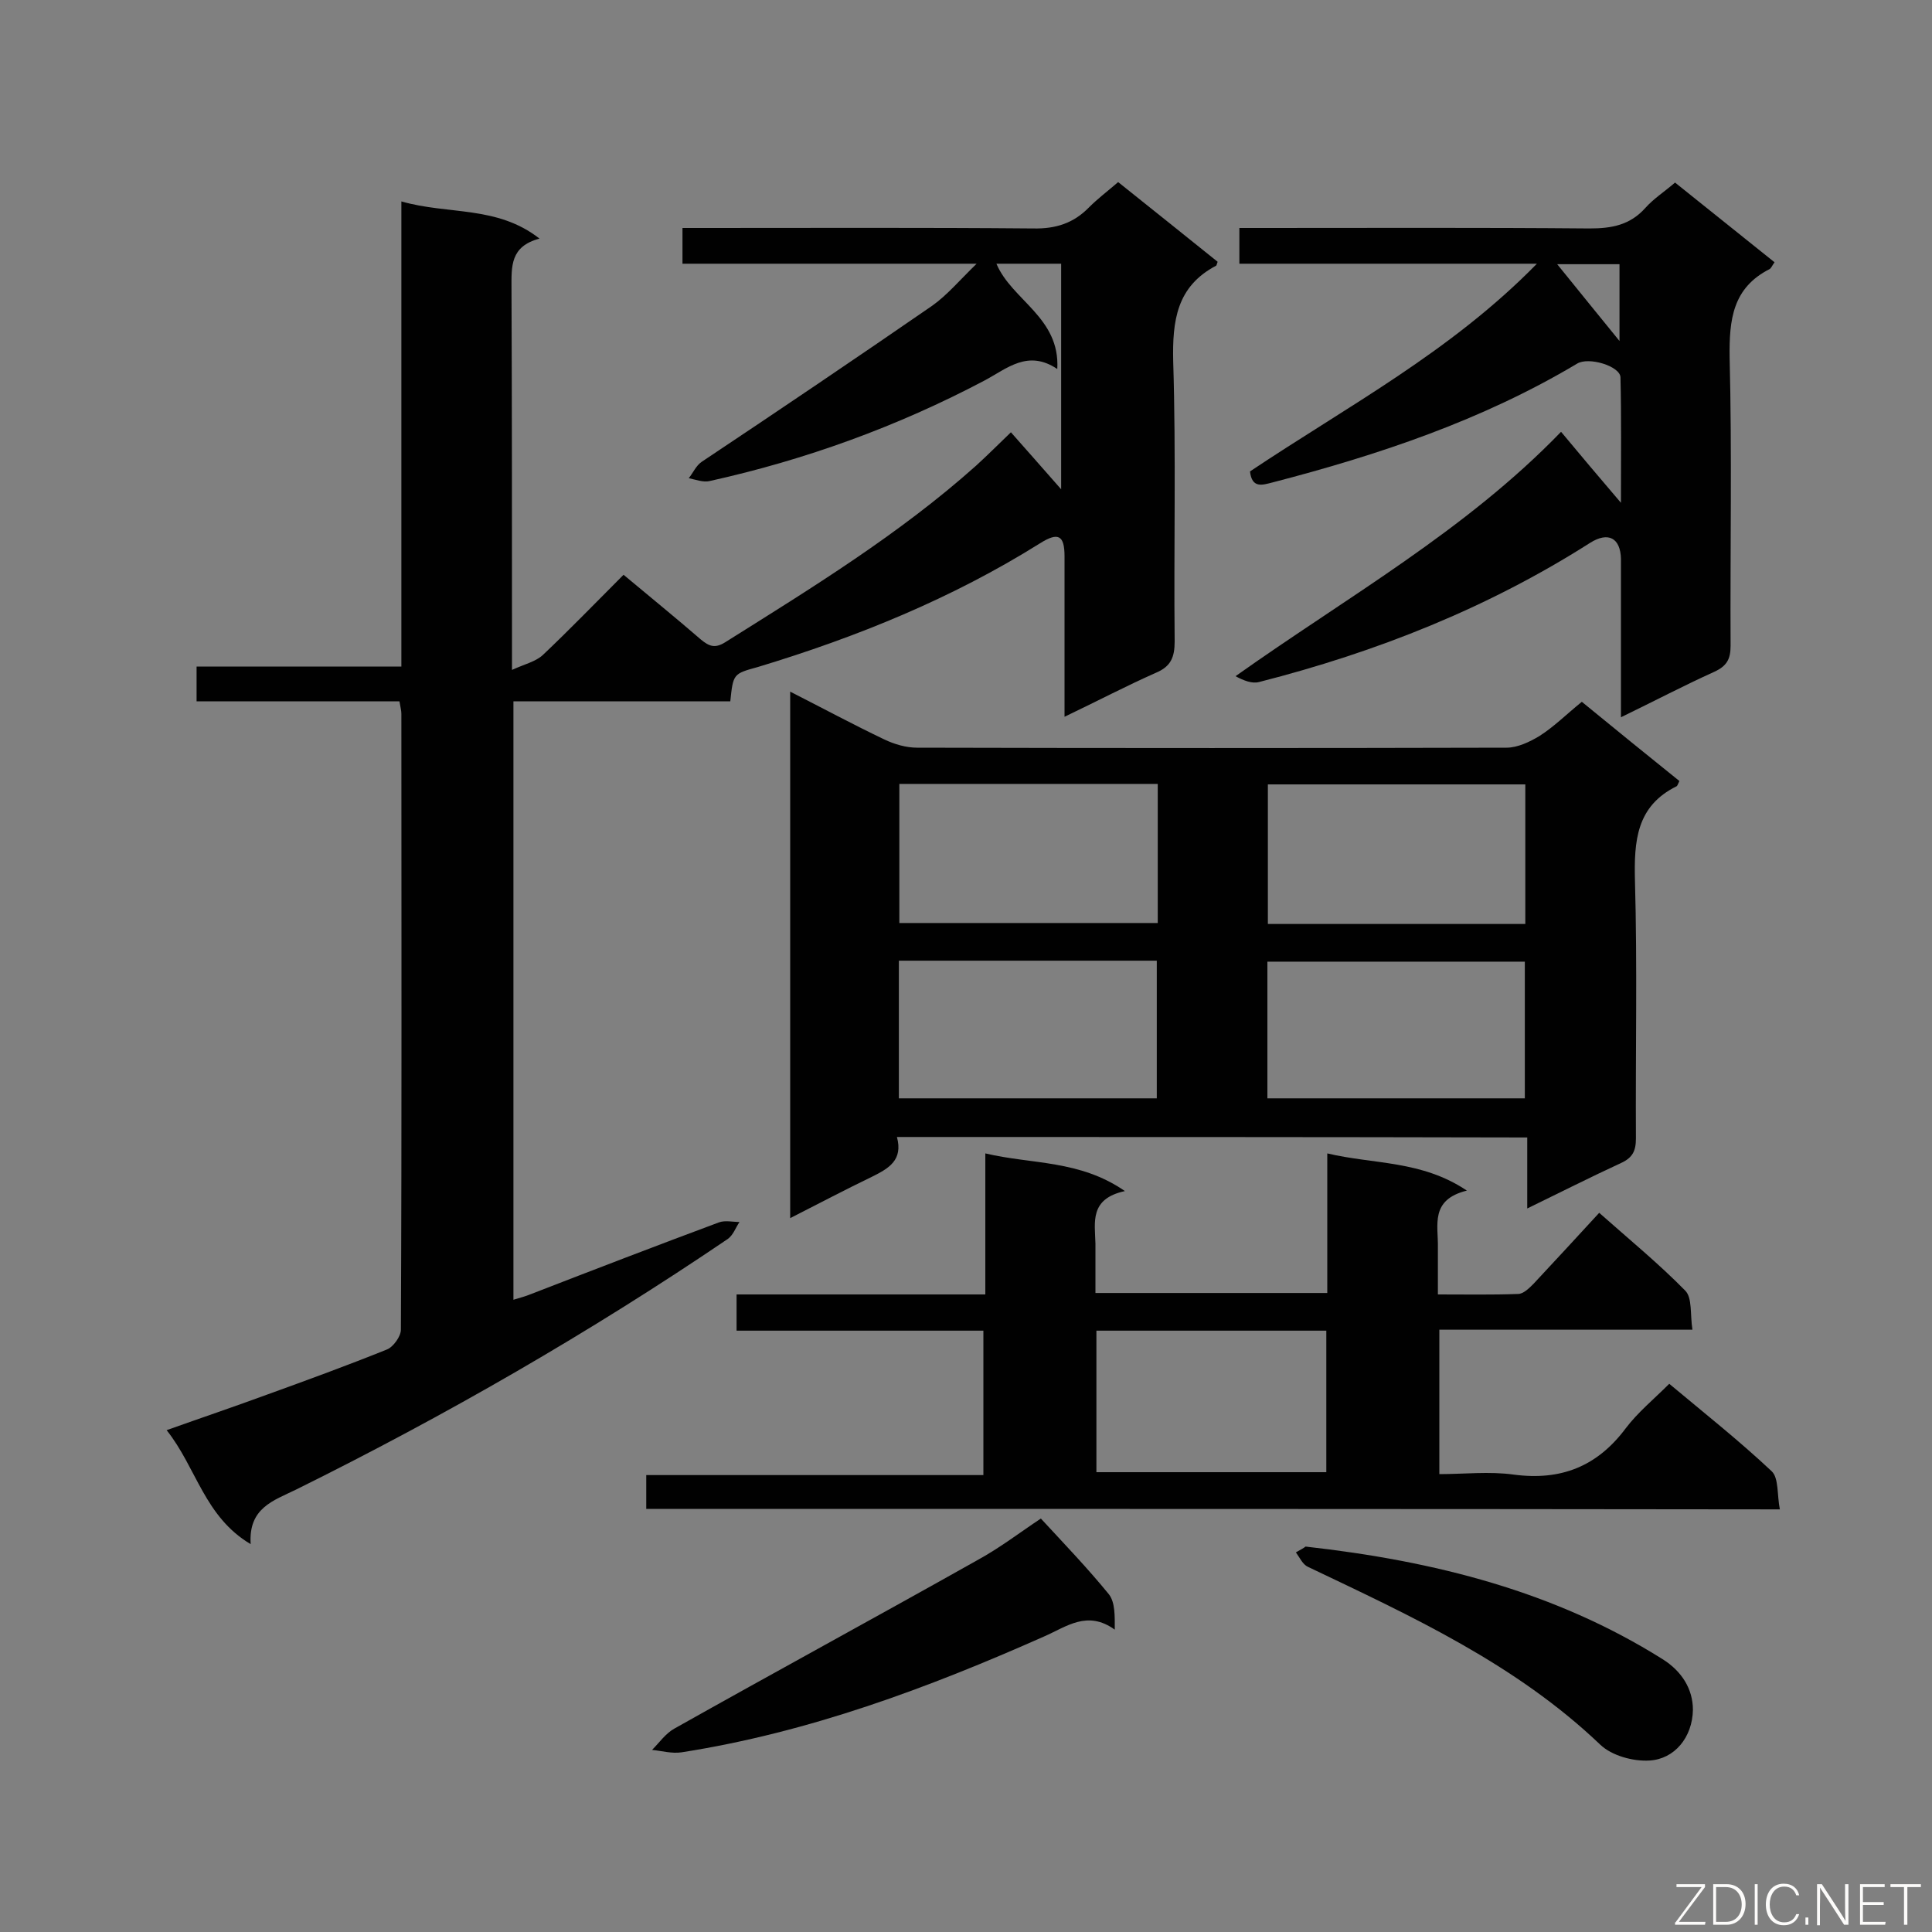
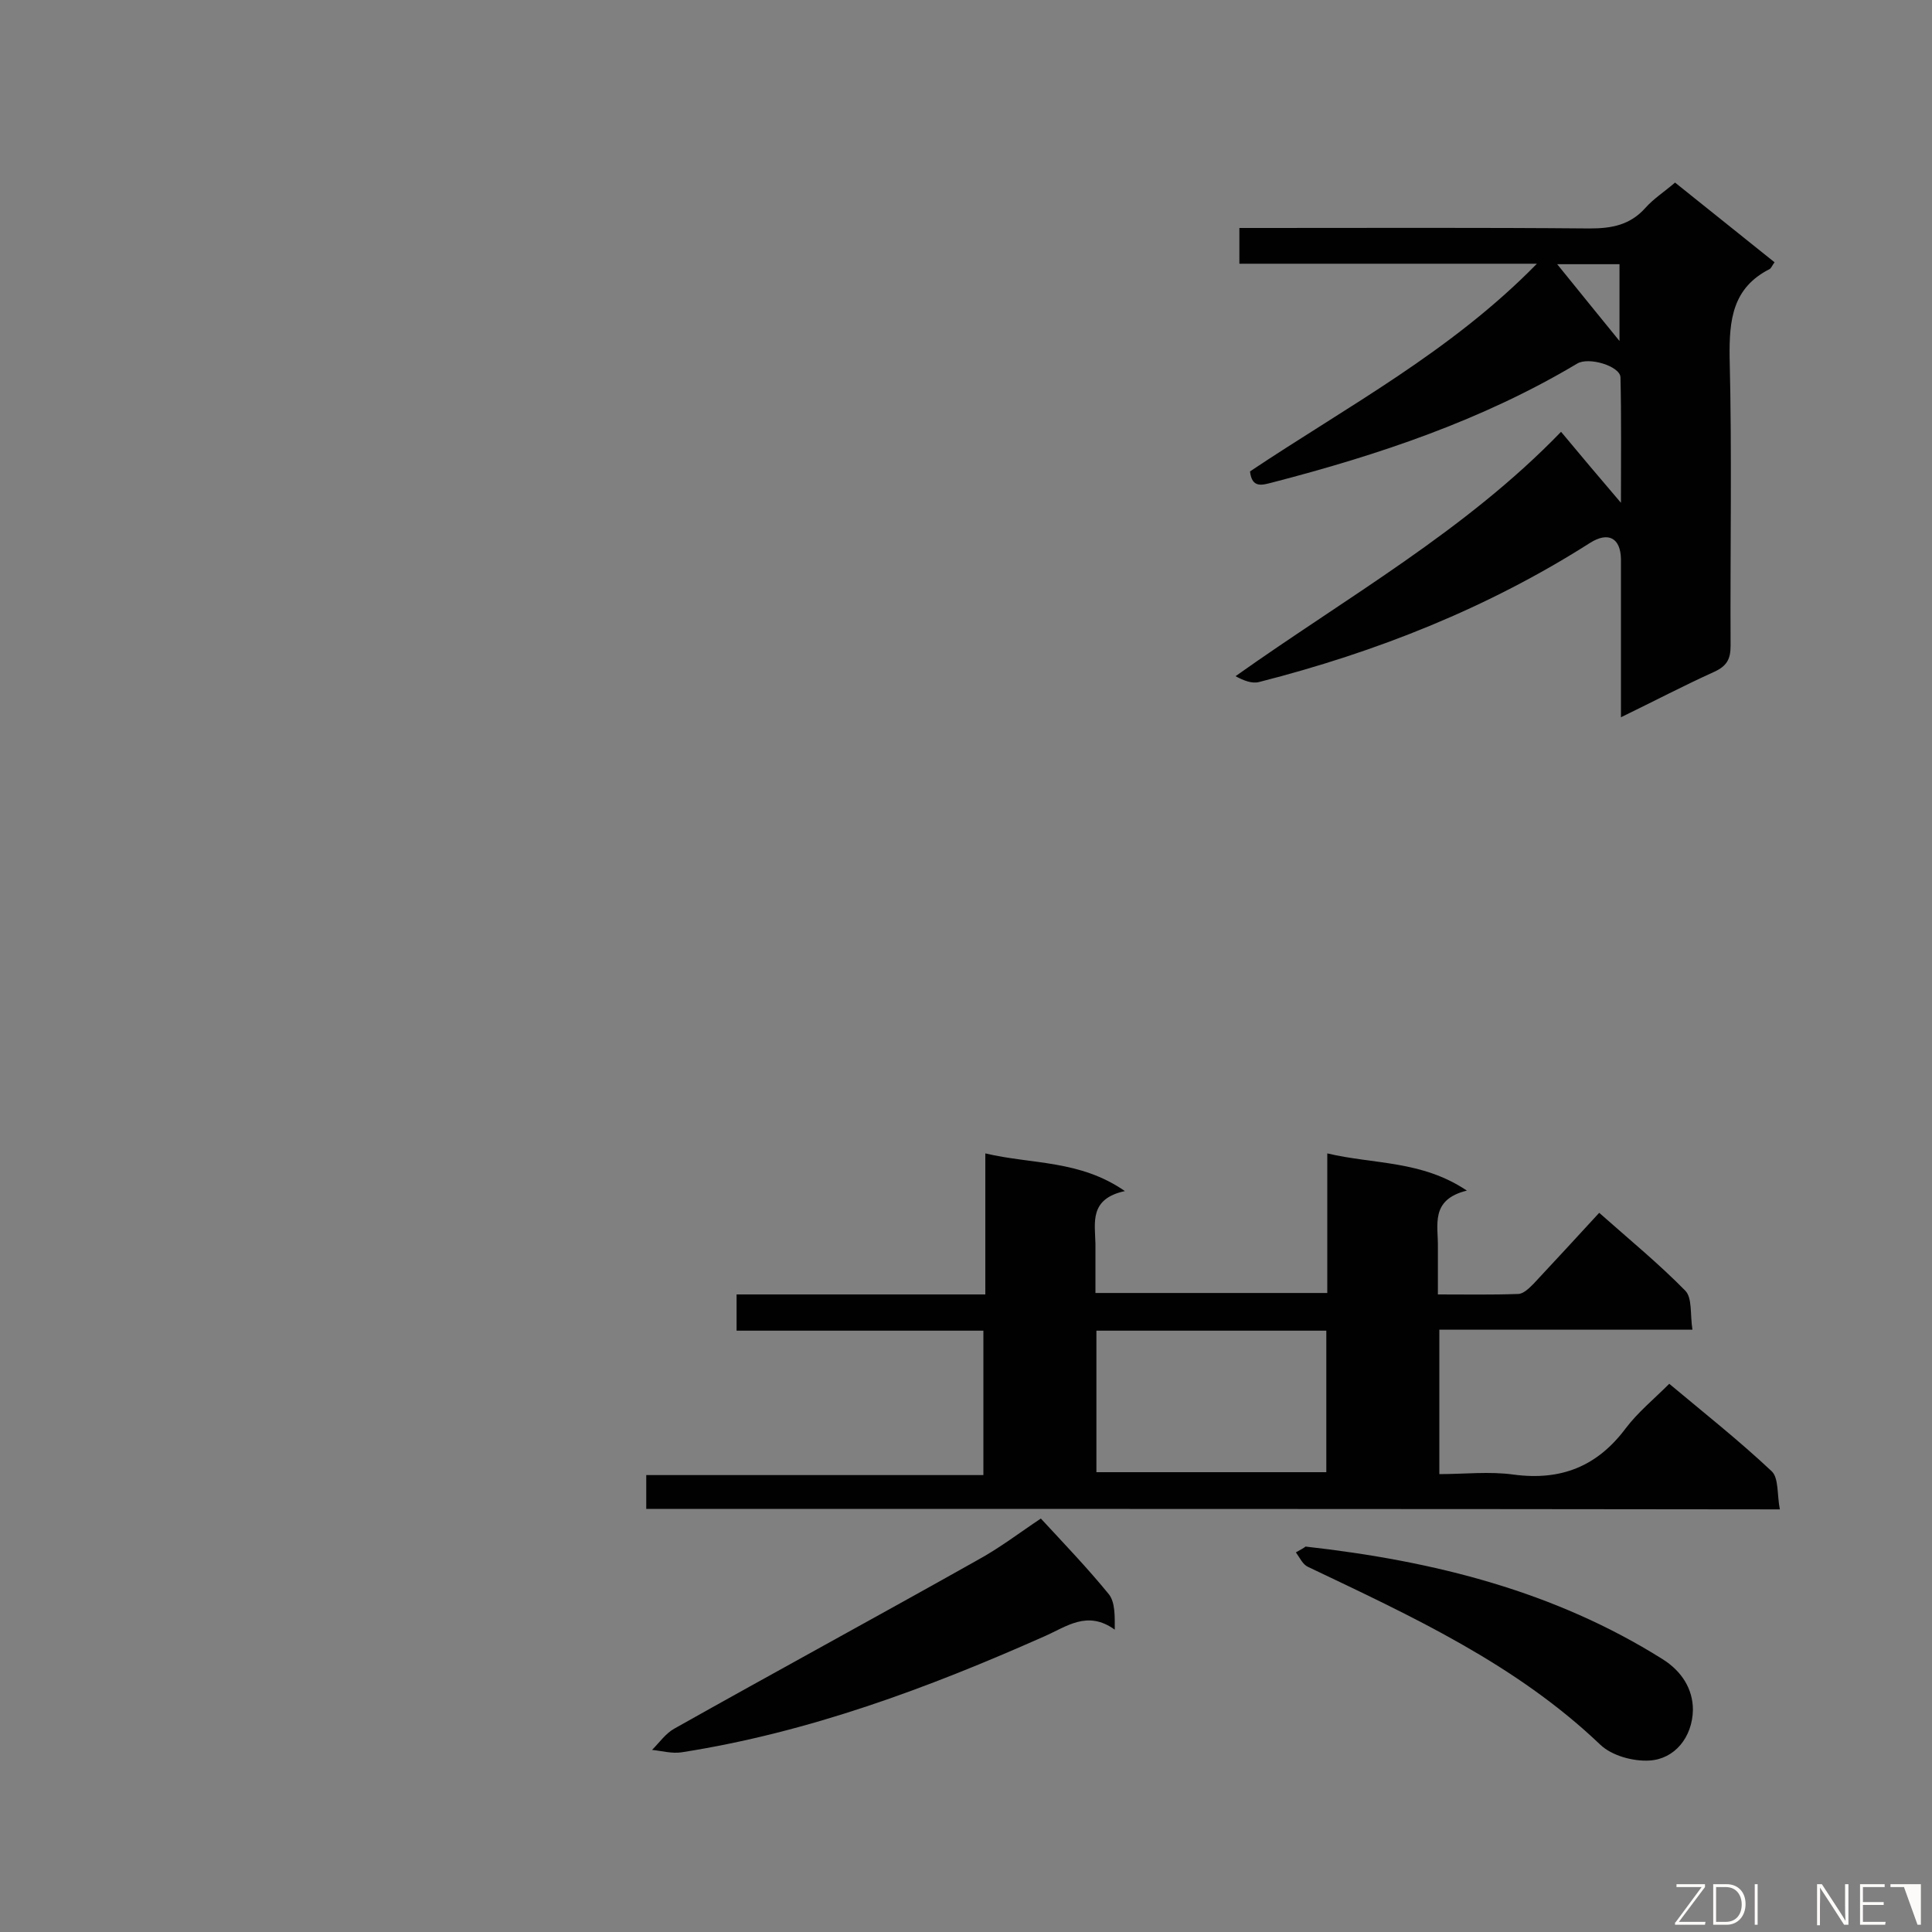
<svg xmlns="http://www.w3.org/2000/svg" enable-background="new 0 0 400 400" viewBox="0 0 400 400">
  <rect x="0" y="0" width="400" height="400" fill="#808080" stroke="none" />
-   <path d="m151.2 145.2c-15 0-29.8 0-44.9 0v123.9c1.3-.4 2.5-.7 3.7-1.2 12.9-5 25.9-10 38.8-14.8 1.3-.5 2.9-.1 4.3-.1-.8 1.2-1.3 2.7-2.4 3.5-28.6 19.4-58.5 36.6-89.4 51.9-4.7 2.3-9.9 3.8-9.4 11.3-9.6-5.7-11.2-15.8-17.4-23.6 7.3-2.6 14.1-4.9 20.9-7.4 8.3-3 16.5-6 24.7-9.3 1.3-.5 2.9-2.7 2.9-4.1.2-42.5.1-85 .1-127.5 0-.7-.2-1.4-.4-2.6-14 0-27.8 0-42 0 0-2.6 0-4.7 0-7.2h42.4c0-32.2 0-63.9 0-96.3 9.7 2.8 19.8.8 28.6 7.7-6.1 1.6-5.8 5.8-5.8 10.2.1 24.2.1 48.5.1 72.7v6.4c2.6-1.2 4.9-1.7 6.4-3.1 5.6-5.3 11-10.9 16.7-16.6 5.5 4.6 10.8 8.9 16 13.4 1.7 1.4 2.9 1.9 5 .6 18-11.3 36.1-22.4 52-36.6 2.3-2.1 4.5-4.3 7.2-6.9 3.3 3.7 6.6 7.5 10.4 11.8 0-15.9 0-31.1 0-46.7-4.3 0-8.7 0-13.4 0 3.2 7.6 13.2 11.1 12.6 21.8-6.1-4.1-10.4-.1-15.1 2.4-18 9.5-37 16.4-56.9 20.8-1.3.3-2.9-.3-4.3-.6.9-1.1 1.5-2.6 2.7-3.4 15.9-10.6 31.9-21.4 47.7-32.3 3.1-2.2 5.6-5.2 9.2-8.7-21 0-40.8 0-60.9 0 0-2.6 0-4.7 0-7.4h4.8c22.6 0 45.2-.1 67.8.1 4.7.1 8.4-1.1 11.6-4.4 1.8-1.8 3.8-3.3 6-5.2 7 5.6 13.9 11.1 20.6 16.5-.2.5-.2.7-.3.8-8.2 4.3-9.1 11.4-8.9 19.9.6 19.3.1 38.6.3 57.9 0 3.3-.8 5.2-3.9 6.5-6.1 2.7-12 5.8-18.9 9.1 0-4.7 0-8.7 0-12.6 0-6.9 0-13.8 0-20.6 0-4.4-1.3-5.1-5.1-2.7-18.2 11.4-37.9 19.4-58.4 25.6-5.1 1.4-5.1 1.4-5.7 7.1z" fill="#010101" />
-   <path d="m185.7 235.4c1.3 4.8-1.7 6.5-5.1 8.2-5.6 2.7-11.1 5.6-17 8.6 0-36.5 0-72.5 0-109 6.7 3.4 13 6.8 19.5 9.9 2.1 1 4.5 1.7 6.8 1.7 40.7.1 81.4.1 122 0 2.3 0 4.8-1.2 6.8-2.4 3-1.9 5.6-4.5 8.8-7.1 6.7 5.5 13.5 11 20.2 16.4-.3.6-.4 1-.6 1.1-8.3 4.1-8.8 11.3-8.6 19.5.5 17.8.1 35.6.2 53.4 0 2.6-.7 4-3.1 5.1-6.3 2.9-12.6 6.1-19.4 9.4 0-5.2 0-9.7 0-14.7-43.6-.1-86.7-.1-130.5-.1zm54-73.1c-18.2 0-35.9 0-53.5 0v28.8h53.5c0-9.7 0-19.1 0-28.8zm76.1.1c-18.1 0-35.7 0-53.3 0v28.9h53.3c0-9.8 0-19.2 0-28.9zm-129.7 36.5v28.5h53.4c0-9.7 0-19 0-28.5-17.9 0-35.5 0-53.4 0zm76.3 28.5h53.3c0-9.7 0-19 0-28.3-17.9 0-35.5 0-53.3 0z" fill="#010101" />
  <path d="m133.8 312.4c0-2.4 0-4.5 0-7h69.8c0-10.1 0-19.8 0-29.9-16.8 0-33.8 0-51.1 0 0-2.7 0-4.8 0-7.5h51.5c0-9.9 0-19.2 0-29.2 9.7 2.3 19.5 1.3 28.9 7.8-7.4 1.6-6.2 6.5-6.1 10.9v10.2h48c0-9.5 0-18.8 0-28.9 9.7 2.3 19.5 1.4 28.9 7.7-7.7 1.9-5.9 7.2-6 11.8v9.7c5.9 0 11.2.1 16.6-.1 1.1 0 2.3-1.2 3.2-2.1 4.5-4.8 8.9-9.6 13.6-14.7 6.2 5.5 12.3 10.5 17.8 16.1 1.5 1.5 1 4.9 1.5 8.1-17.9 0-35 0-52.4 0v29.9c5.1 0 10.4-.6 15.4.1 9.8 1.3 17.3-1.7 23.2-9.6 2.5-3.3 5.8-6 9-9.2 7.3 6.1 14.5 11.8 21.2 18.1 1.5 1.4 1.1 4.9 1.7 7.9-78.5-.1-156.3-.1-234.7-.1zm140.8-36.9c-16.1 0-31.7 0-47.6 0v29.3h47.6c0-9.9 0-19.4 0-29.3z" fill="#010101" />
  <path d="m258.8 97.6c20.2-13.5 41.6-24.8 59.4-43-21 0-41.2 0-61.6 0 0-2.7 0-4.7 0-7.4h4.7c22.6 0 45.2-.1 67.8.1 4.6 0 8.4-.7 11.6-4.3 1.7-1.9 3.9-3.3 6.1-5.2 6.9 5.5 13.7 11 20.6 16.5-.5.7-.7 1.2-1 1.4-7.7 3.9-8.4 10.5-8.3 18.3.5 19.9.1 39.8.2 59.7 0 2.8-.8 4.2-3.4 5.4-6.2 2.8-12.3 6-19.3 9.4 0-6.6 0-12.5 0-18.4 0-4.8 0-9.6 0-14.4-.1-4.3-2.6-5.7-6.4-3.3-21.2 13.5-44.2 22.6-68.5 28.8-1.5.4-3.2-.3-4.9-1.2 23.1-16.4 47.6-30.1 67.4-50.6 4 4.8 7.7 9.2 12.4 14.7 0-9.5.1-17.8-.1-26-.1-2.3-6.6-4.3-9-2.8-19.6 11.7-41.1 18.9-63.1 24.6-2 .5-4.2 1.3-4.6-2.3zm76.5-27c0-5.1 0-10.6 0-15.9-4.3 0-8.2 0-12.9 0 4.7 5.8 8.9 11 12.9 15.9z" fill="#010101" />
  <path d="m215.5 314.4c4.9 5.3 9.7 10.3 14.1 15.7 1.3 1.7 1.2 4.5 1.2 7.3-5.7-4.1-10-.6-14.6 1.4-24.1 10.7-48.8 19.9-75.1 24-2 .3-4.1-.3-6.1-.5 1.5-1.5 2.8-3.4 4.6-4.4 20.8-11.7 41.8-23.1 62.6-34.8 4.8-2.6 9.2-6 13.3-8.7z" fill="#010101" />
  <path d="m270.3 320.2c26.8 3 51.6 9.3 73.9 23.3 4 2.5 6.3 6.2 6.3 10.5-.1 5.7-3.8 10.2-9 10.5-3.4.2-7.8-1-10.2-3.3-17.5-16.7-39.1-26.6-60.5-36.8-1.1-.5-1.7-1.9-2.5-3 .9-.5 1.8-1 2-1.2z" fill="#010101" />
  <g fill="#fcfbfa">
    <path d="m346.9 398 5.4-7.3h-5.2v-.6h5.9v.6l-5.4 7.2h5.5l-.1.6h-6.2v-.5z" />
    <path d="m354.7 390.1h2.8c2.3 0 3.9 1.6 3.9 4.1s-1.6 4.3-3.9 4.3h-2.8zm.6 7.8h2c2.2 0 3.3-1.6 3.3-3.6 0-1.8-1-3.6-3.3-3.6h-2z" />
    <path d="m363.9 390.1v8.4h-.6v-8.4z" />
-     <path d="m372.5 396.3c-.4 1.3-1.4 2.3-3.2 2.3-2.4 0-3.7-1.9-3.7-4.3 0-2.3 1.2-4.3 3.7-4.3 1.8 0 2.9 1 3.2 2.4h-.6c-.4-1.1-1.1-1.8-2.5-1.8-2.1 0-3 1.9-3 3.7s.9 3.7 3 3.7c1.4 0 2.1-.7 2.5-1.7z" />
-     <path d="m373.8 398.5v-1.5h.6v1.5z" />
    <path d="m376.2 398.5v-8.4h1c1.3 2 4.4 6.7 4.9 7.6-.1-1.2-.1-2.4-.1-3.8v-3.8h.7v8.4h-.9c-1.2-1.9-4.4-6.8-5-7.7.1 1.1 0 2.3 0 3.9v3.9h-.6z" />
    <path d="m390 394.4h-4.3v3.5h4.7l-.1.6h-5.2v-8.4h5.1v.6h-4.5v3.1h4.3z" />
-     <path d="m394.2 390.7h-2.8v-.6h6.3v.6h-2.8v7.8h-.7z" />
+     <path d="m394.2 390.7h-2.8v-.6h6.3v.6v7.8h-.7z" />
  </g>
</svg>